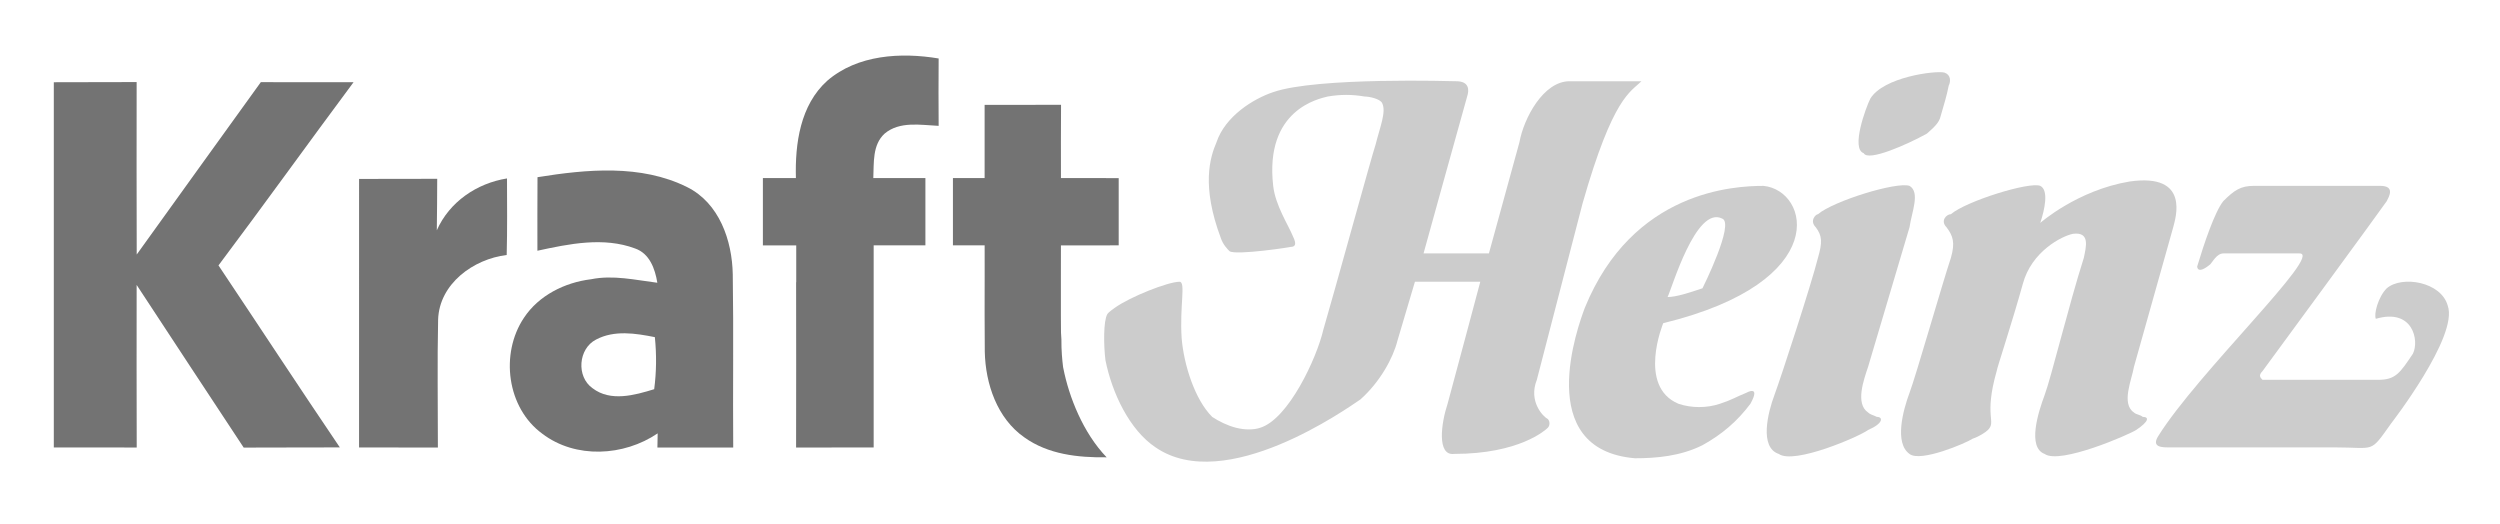
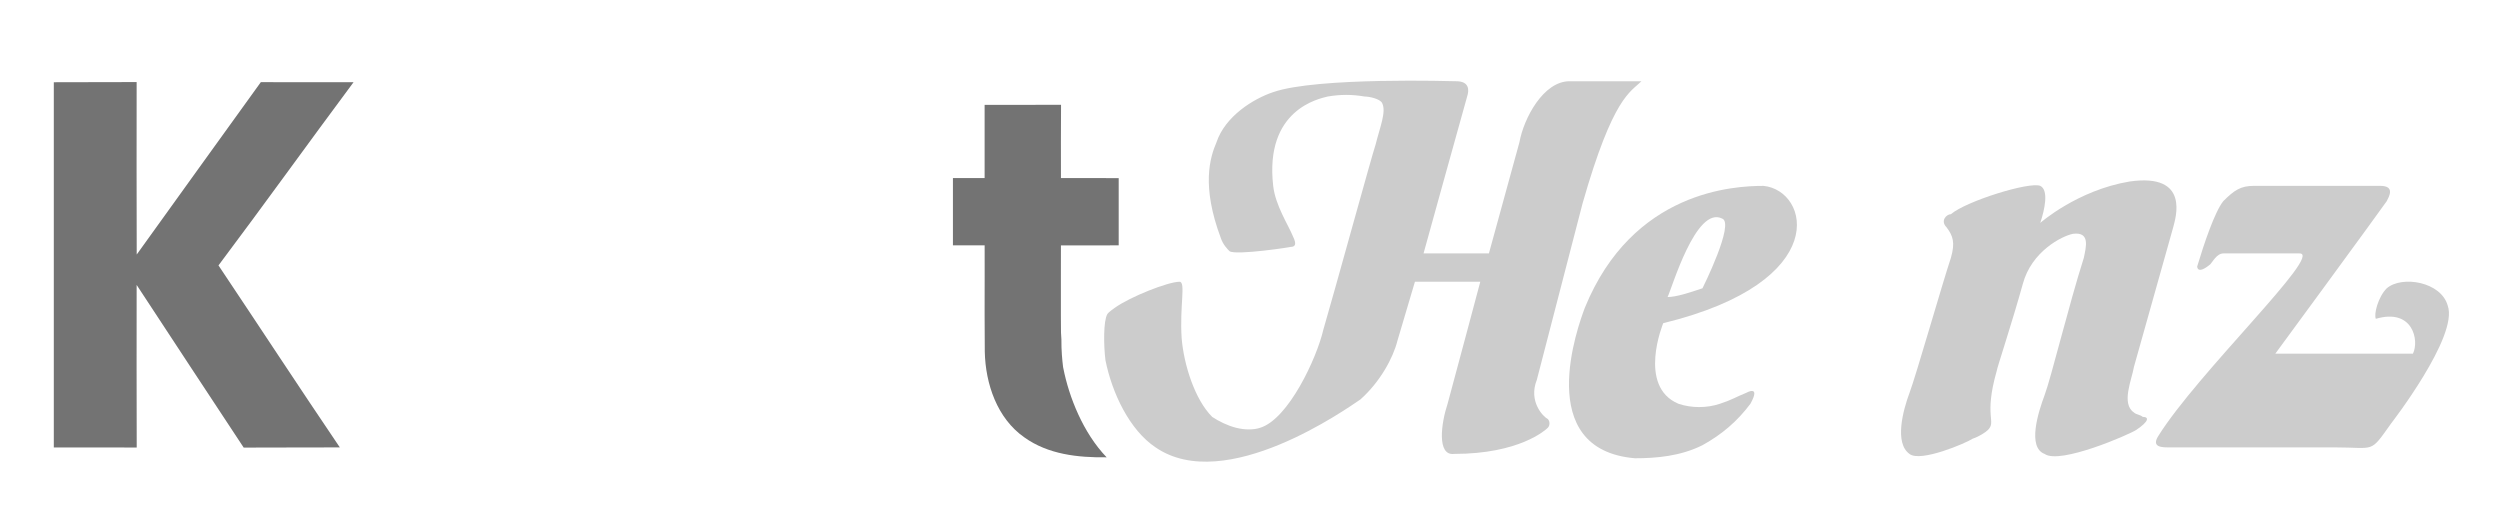
<svg xmlns="http://www.w3.org/2000/svg" width="105" height="22" viewBox="0 0 105 22" fill="none">
  <path d="M46.985 10.305C46.983 9.365 46.983 8.423 46.985 7.482C46.176 7.476 45.368 7.478 44.56 7.479C44.558 6.453 44.557 5.426 44.564 4.402C43.495 4.407 42.423 4.405 41.354 4.405V7.478H40.023C40.021 8.419 40.023 9.362 40.023 10.305H41.353V10.308H41.355C41.359 11.167 41.354 12.028 41.354 12.887C41.354 12.959 41.354 13.03 41.354 13.102C41.354 13.156 41.354 13.21 41.354 13.264C41.354 13.765 41.355 14.267 41.361 14.768C41.388 16.123 41.882 17.575 43.023 18.37C44.026 19.088 45.278 19.222 46.478 19.207C45.49 18.178 44.897 16.674 44.66 15.467L44.652 15.431L44.647 15.395C44.614 15.13 44.574 14.705 44.579 14.255C44.572 14.159 44.567 14.065 44.562 13.97C44.558 13.725 44.558 13.482 44.557 13.238C44.552 12.26 44.562 11.284 44.559 10.308C45.366 10.309 46.176 10.309 46.985 10.305Z" fill="#737373" />
-   <path d="M39.423 5.286C39.416 4.342 39.416 3.4 39.423 2.456C37.838 2.191 36.015 2.295 34.746 3.39C33.61 4.41 33.388 6.032 33.428 7.479C33.418 7.479 33.407 7.479 33.395 7.479H32.041C32.042 8.422 32.042 9.364 32.041 10.308H33.212C33.286 10.308 33.36 10.306 33.436 10.306V10.308H33.442V11.853H33.437C33.44 14.166 33.441 16.481 33.436 18.795H34.926C35.515 18.795 36.104 18.795 36.694 18.793C36.692 16.444 36.691 14.097 36.694 11.75V10.305H38.867C38.865 9.362 38.865 8.42 38.867 7.478C38.867 7.478 36.735 7.478 36.679 7.478C36.708 6.842 36.635 6.081 37.157 5.609C37.789 5.08 38.668 5.252 39.423 5.286Z" fill="#737373" />
-   <path d="M27.476 16.346C26.652 16.6 25.644 16.883 24.888 16.306C24.197 15.819 24.286 14.645 25.035 14.261C25.799 13.857 26.692 13.998 27.504 14.16C27.578 14.887 27.572 15.62 27.476 16.346ZM27.611 18.795H29.058C29.332 18.795 29.606 18.795 29.88 18.795H30.795C30.776 16.371 30.814 13.949 30.776 11.524C30.751 10.102 30.21 8.525 28.855 7.856C26.916 6.893 24.643 7.11 22.575 7.442C22.567 8.471 22.572 9.501 22.571 10.531C23.902 10.242 25.353 9.941 26.671 10.435C27.284 10.646 27.513 11.291 27.608 11.876C26.686 11.76 25.751 11.54 24.821 11.729C23.72 11.864 22.628 12.405 22.004 13.35C20.999 14.854 21.286 17.128 22.775 18.215C24.172 19.28 26.202 19.165 27.622 18.201C27.621 18.348 27.614 18.644 27.611 18.795Z" fill="#737373" />
  <path d="M10.955 3.45C12.253 3.457 13.551 3.452 14.85 3.452C12.948 6.009 11.089 8.599 9.176 11.147C10.88 13.694 12.556 16.255 14.273 18.791C12.926 18.801 11.579 18.788 10.235 18.799C8.735 16.522 7.232 14.248 5.739 11.967C5.736 14.244 5.736 16.52 5.742 18.796C4.581 18.79 3.421 18.794 2.26 18.794C2.264 13.68 2.264 8.567 2.26 3.454C3.421 3.447 4.58 3.454 5.739 3.447C5.737 5.861 5.734 8.275 5.742 10.69C7.472 8.272 9.22 5.865 10.955 3.45Z" fill="#737373" />
-   <path d="M15.081 7.515C16.174 7.51 17.267 7.515 18.363 7.51C18.359 8.231 18.358 8.952 18.346 9.673C18.876 8.477 20.022 7.699 21.294 7.494C21.297 8.565 21.309 9.638 21.281 10.71C19.886 10.877 18.451 11.917 18.401 13.422C18.362 15.212 18.393 17.005 18.391 18.796C17.286 18.796 16.182 18.796 15.08 18.794C15.082 15.032 15.082 11.274 15.081 7.515Z" fill="#737373" />
  <path d="M72.328 9.179C72.877 9.363 71.504 12.108 71.504 12.108C70.955 12.292 70.405 12.475 70.039 12.475C70.222 12.108 71.229 8.63 72.328 9.179ZM73.334 16.502C72.876 16.686 72.784 16.777 72.235 16.959C71.686 17.143 71.046 17.143 70.496 16.959C68.757 16.228 69.856 13.573 69.856 13.573C76.995 11.834 75.988 7.991 74.066 7.807C72.876 7.807 68.574 7.991 66.561 12.932C66.287 13.665 64.365 18.882 68.667 19.247C69.582 19.247 70.589 19.156 71.504 18.698C72.328 18.241 72.969 17.691 73.517 16.959C73.975 16.135 73.334 16.502 73.334 16.502Z" fill="#CCCCCC" />
  <path d="M89.993 17.509C89.901 17.417 89.719 17.417 89.627 17.325C89.078 16.958 89.535 15.952 89.627 15.403L91.275 9.545C91.366 9.178 92.007 7.257 89.444 7.623C87.248 7.99 85.691 9.362 85.691 9.362C85.874 8.812 86.058 7.988 85.691 7.806C85.233 7.623 82.579 8.447 81.938 8.996C81.755 8.996 81.48 9.271 81.755 9.546C82.029 9.912 82.121 10.186 81.938 10.828C81.572 11.926 80.474 15.771 80.199 16.502C79.925 17.235 79.558 18.608 80.199 19.065C80.656 19.431 82.579 18.608 82.854 18.424C83.128 18.333 83.403 18.151 83.493 18.059C83.86 17.692 83.311 17.51 83.86 15.587C83.86 15.496 84.501 13.573 84.958 11.926C85.325 10.553 86.606 9.912 87.064 9.82C87.797 9.728 87.614 10.37 87.521 10.828C86.881 12.842 86.148 15.863 85.874 16.594C85.599 17.326 85.142 18.79 85.874 19.065C86.515 19.523 89.444 18.242 89.719 18.059C90.267 17.692 90.267 17.509 89.993 17.509Z" fill="#CCCCCC" />
-   <path d="M78.827 17.509C78.644 17.417 78.553 17.417 78.461 17.325C77.912 16.958 78.278 15.952 78.461 15.403L80.2 9.545C80.292 8.904 80.657 8.08 80.2 7.806C79.65 7.623 76.996 8.447 76.355 8.996C76.263 8.996 75.988 9.271 76.263 9.546C76.539 9.912 76.539 10.186 76.355 10.828C76.08 11.926 74.798 15.863 74.525 16.594C74.251 17.326 73.884 18.79 74.708 19.065C75.349 19.523 78.094 18.333 78.461 18.059C79.101 17.784 79.101 17.509 78.827 17.509Z" fill="#CCCCCC" />
-   <path d="M78.276 6.434C78.46 6.8 80.107 6.068 80.931 5.611C81.023 5.519 81.389 5.245 81.48 4.97C81.664 4.329 81.755 4.056 81.846 3.597C81.938 3.413 81.938 3.14 81.664 3.048C81.298 2.956 79.101 3.231 78.552 4.146C78.368 4.512 77.727 6.251 78.276 6.434Z" fill="#CCCCCC" />
-   <path d="M102.806 12.841C102.532 11.834 100.884 11.559 100.244 12.108C99.877 12.474 99.694 13.206 99.786 13.39C101.343 12.932 101.616 14.306 101.343 14.854C100.793 15.678 100.61 15.953 99.877 15.953H95.026C94.934 15.861 94.843 15.77 95.026 15.586C95.3 15.22 100.061 8.722 100.244 8.447C100.336 8.263 100.61 7.806 99.969 7.806H94.661C94.112 7.806 93.838 7.988 93.379 8.447C93.013 8.904 92.556 10.277 92.281 11.194C92.281 11.194 92.281 11.559 92.831 11.102C92.923 11.01 93.105 10.644 93.38 10.644H96.584C97.591 10.644 92.282 15.679 90.635 18.333C90.36 18.79 90.817 18.79 91.092 18.79H98.049C99.788 18.79 99.514 19.064 100.429 17.782C100.428 17.784 103.265 14.122 102.806 12.841Z" fill="#CCCCCC" />
+   <path d="M102.806 12.841C102.532 11.834 100.884 11.559 100.244 12.108C99.877 12.474 99.694 13.206 99.786 13.39C101.343 12.932 101.616 14.306 101.343 14.854H95.026C94.934 15.861 94.843 15.77 95.026 15.586C95.3 15.22 100.061 8.722 100.244 8.447C100.336 8.263 100.61 7.806 99.969 7.806H94.661C94.112 7.806 93.838 7.988 93.379 8.447C93.013 8.904 92.556 10.277 92.281 11.194C92.281 11.194 92.281 11.559 92.831 11.102C92.923 11.01 93.105 10.644 93.38 10.644H96.584C97.591 10.644 92.282 15.679 90.635 18.333C90.36 18.79 90.817 18.79 91.092 18.79H98.049C99.788 18.79 99.514 19.064 100.429 17.782C100.428 17.784 103.265 14.122 102.806 12.841Z" fill="#CCCCCC" />
  <path d="M64.547 15.953L66.469 8.539C67.751 4.053 68.482 3.87 68.941 3.412H65.92C64.822 3.412 63.998 4.968 63.816 5.975L62.534 10.643H59.789C59.789 10.643 61.436 4.694 61.62 4.053C61.711 3.778 61.711 3.412 61.162 3.412C61.07 3.412 55.304 3.229 53.473 3.87C52.648 4.145 51.46 4.877 51.093 5.975C50.818 6.616 50.452 7.806 51.276 10.002C51.368 10.276 51.55 10.46 51.642 10.551C51.916 10.735 54.295 10.369 54.205 10.369C54.389 10.369 54.48 10.277 54.297 9.912C54.113 9.455 53.566 8.63 53.474 7.807C53.108 4.603 55.396 4.146 55.762 4.054C56.311 3.963 56.77 3.963 57.317 4.054C57.501 4.054 57.958 4.146 58.05 4.329C58.233 4.695 57.958 5.336 57.776 6.068C57.593 6.619 56.037 12.293 55.58 13.848C55.306 15.038 54.115 17.602 52.926 17.967C52.651 18.059 52.285 18.059 51.918 17.967C51.553 17.875 51.186 17.692 50.912 17.51C50.179 16.777 49.722 15.313 49.63 14.214C49.539 12.841 49.814 11.834 49.539 11.834C49.061 11.834 47.465 12.465 46.82 12.929C46.818 12.93 46.817 12.93 46.817 12.931C46.554 13.118 46.538 13.155 46.538 13.155C46.526 13.167 46.514 13.181 46.508 13.193C46.34 13.48 46.351 14.504 46.429 15.129C46.704 16.502 47.437 18.058 48.535 18.79C51.464 20.803 56.59 17.143 57.138 16.776C57.962 16.043 58.511 15.037 58.694 14.305C58.97 13.389 59.427 11.833 59.427 11.833H62.172C62.172 11.833 61.074 15.952 60.799 16.958C60.525 17.782 60.342 19.154 61.073 19.064C63.819 19.064 64.918 18.058 65.009 17.966C65.101 17.874 65.101 17.691 65.009 17.6C64.822 17.509 64.181 16.868 64.547 15.953Z" fill="#CCCCCC" />
</svg>